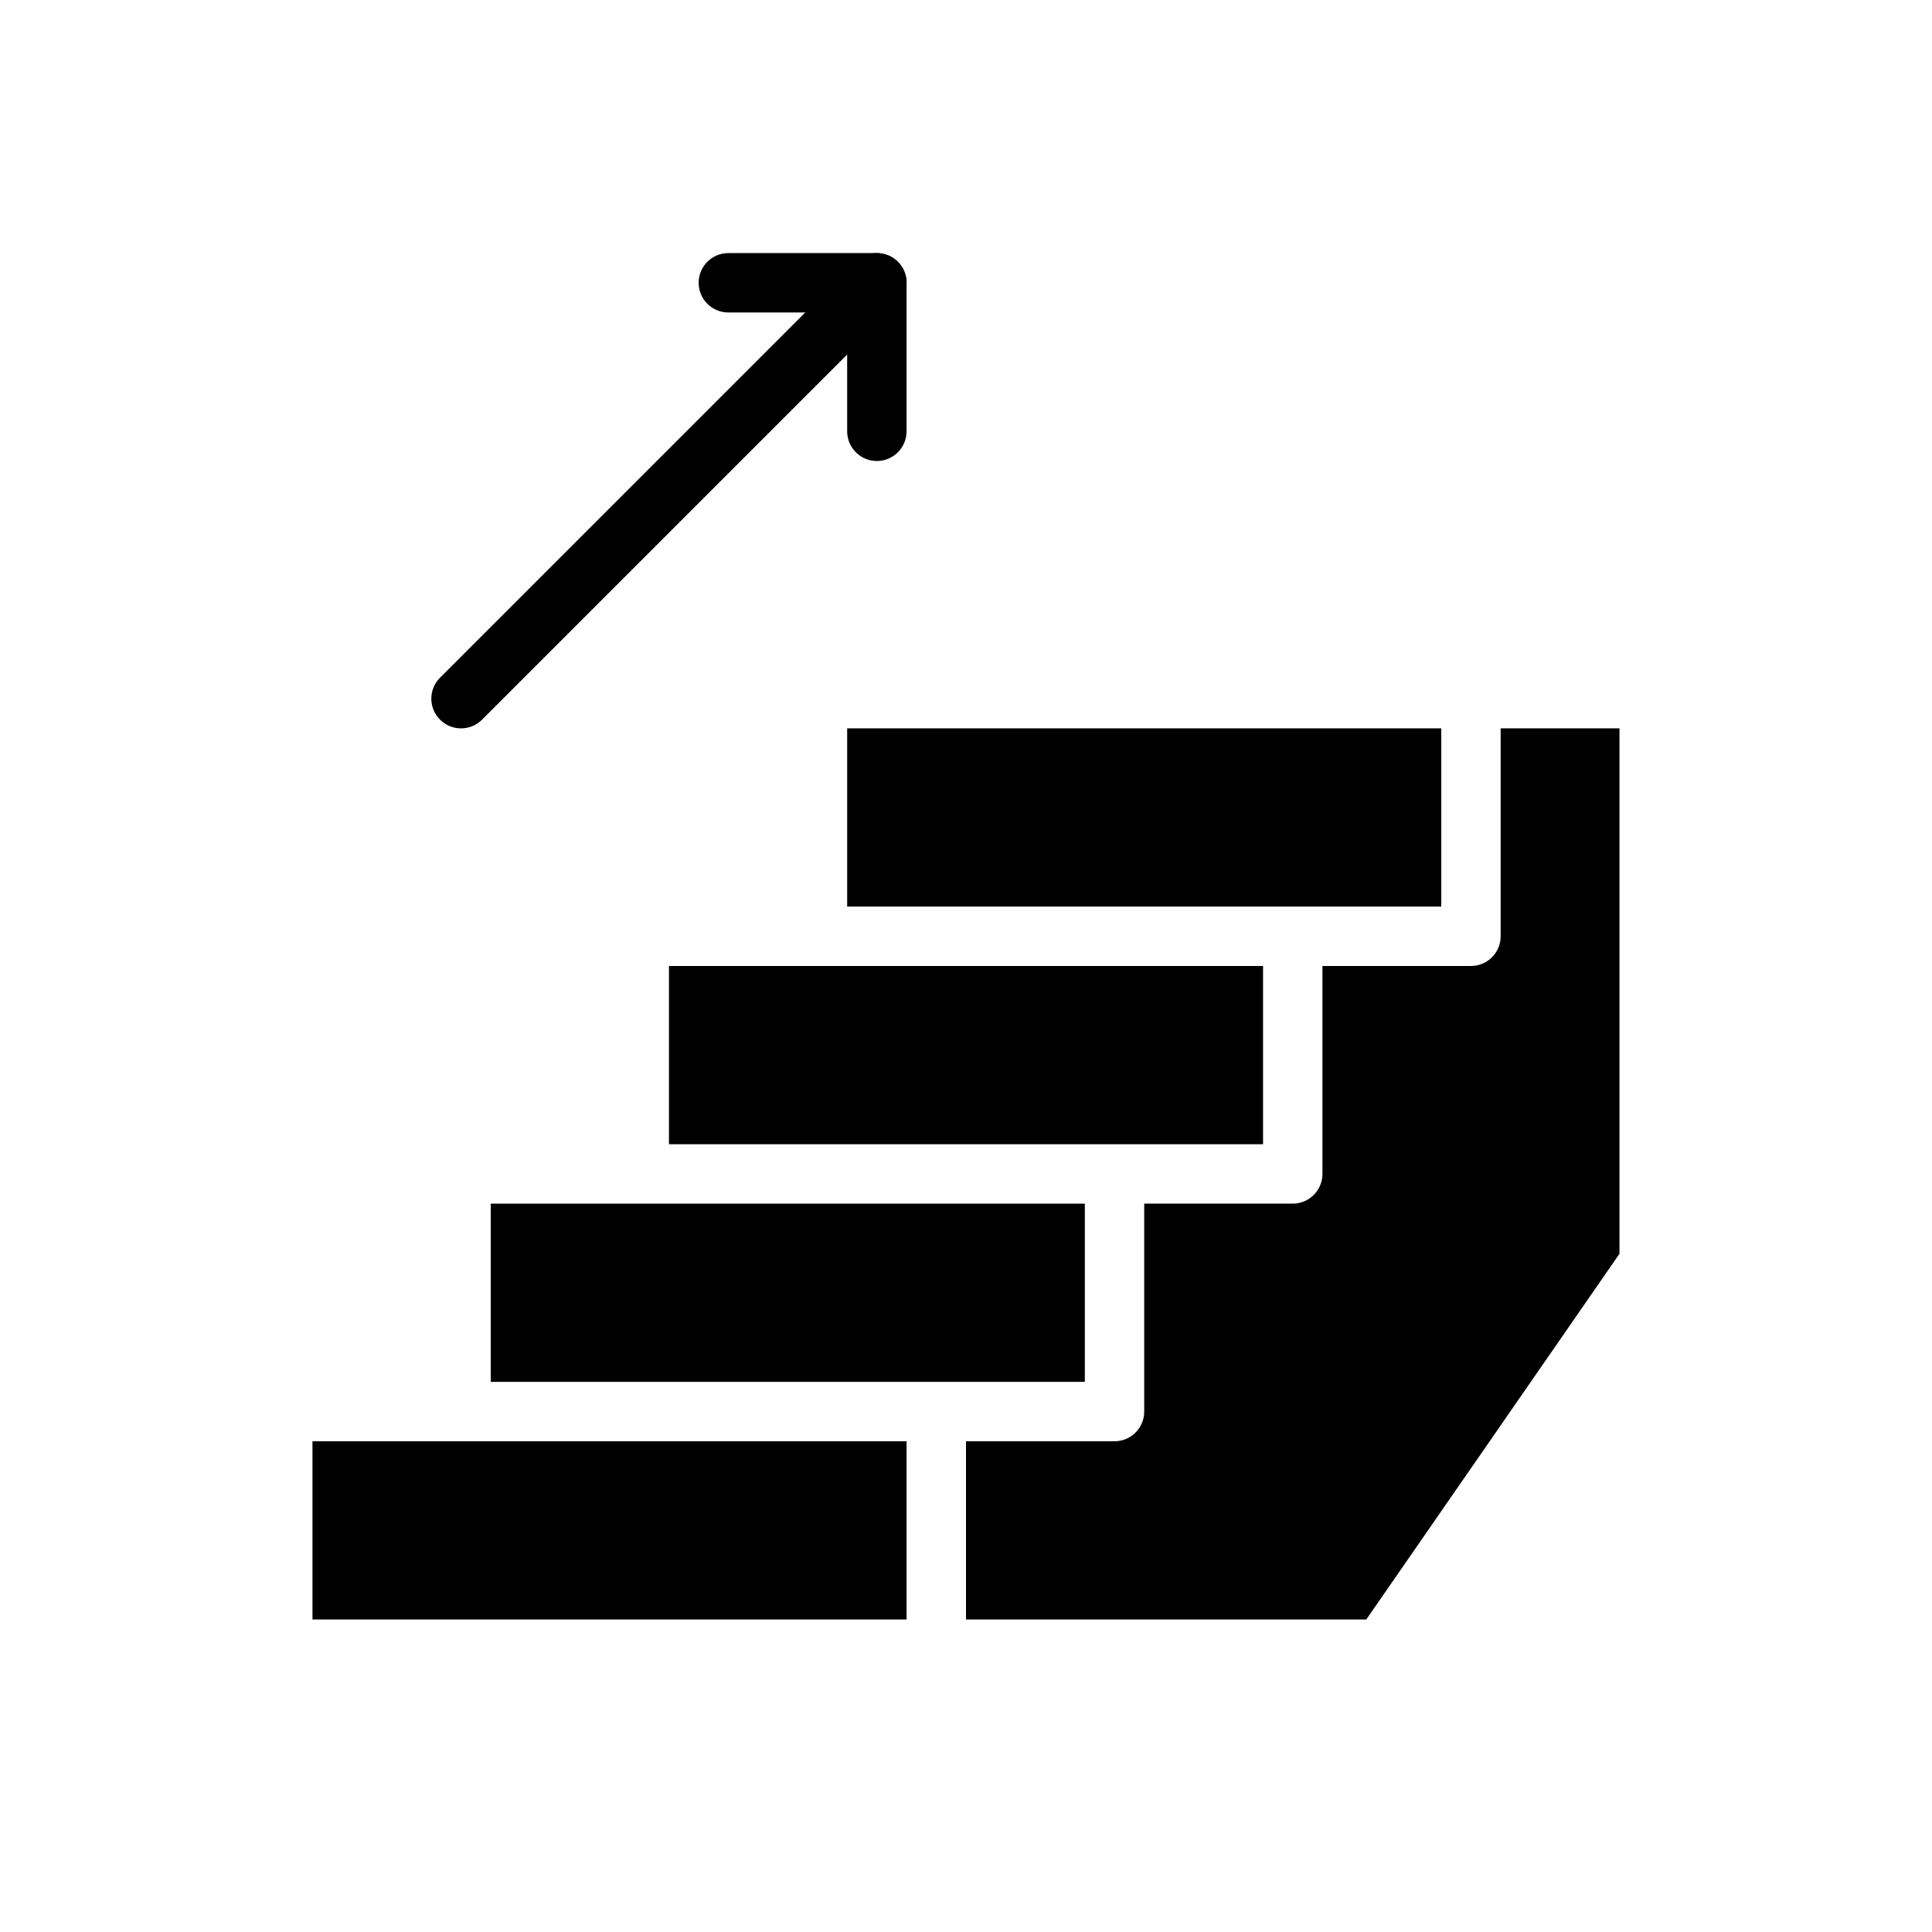
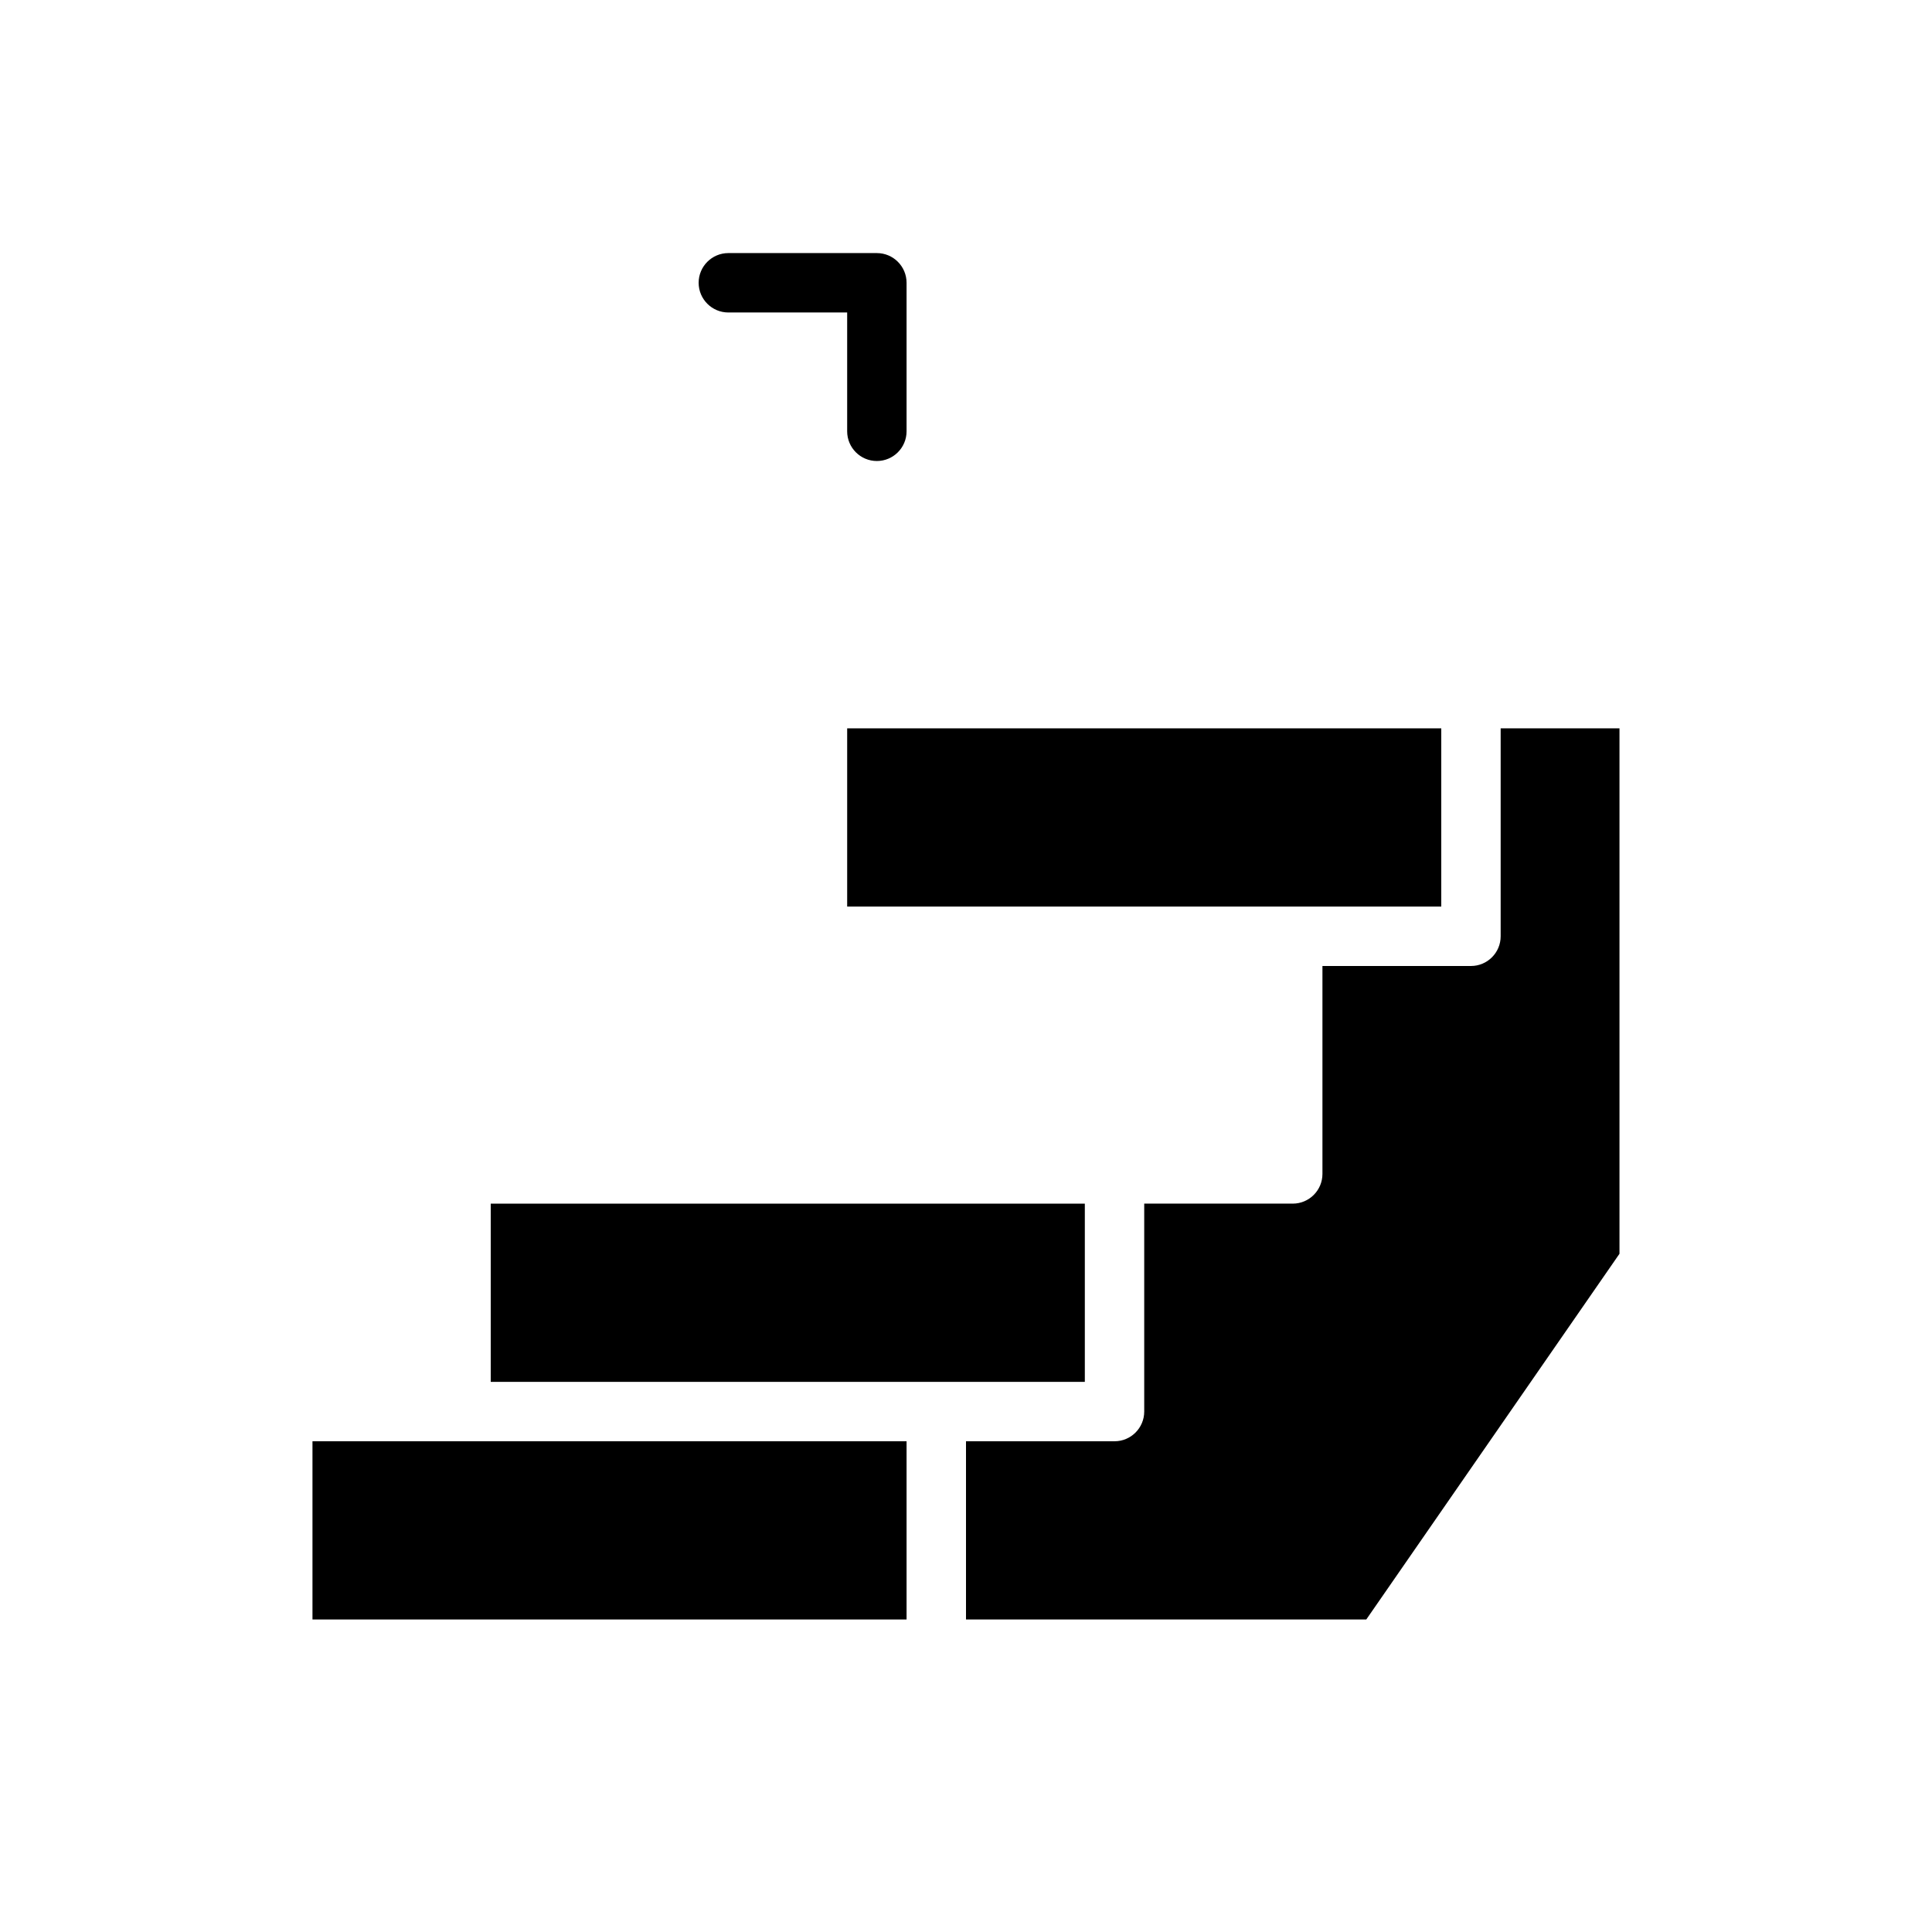
<svg xmlns="http://www.w3.org/2000/svg" fill="#000000" width="800px" height="800px" version="1.1" viewBox="144 144 512 512">
  <g fill-rule="evenodd">
    <path d="m384.25 258.3v-39.359c0-4.344-3.527-7.871-7.871-7.871h-39.359c-4.344 0-7.871 3.527-7.871 7.871s3.527 7.871 7.871 7.871h31.488v31.488c0 4.344 3.527 7.871 7.871 7.871s7.871-3.527 7.871-7.871z" />
-     <path d="m370.82 213.38-110.21 110.21c-3.07 3.07-3.07 8.062 0 11.133 3.07 3.07 8.062 3.07 11.133 0l110.21-110.21c3.07-3.07 3.07-8.062 0-11.133-3.07-3.07-8.062-3.07-11.133 0z" />
    <path d="m384.25 525.95v47.23h-157.44v-47.23z" />
    <path d="m431.49 462.98v47.23h-157.44v-47.23z" />
-     <path d="m478.72 400v47.23h-157.44v-47.23z" />
    <path d="m525.95 337.02v47.23h-157.44v-47.23z" />
    <path d="m400 573.18v-47.23h39.359c4.344 0 7.871-3.527 7.871-7.871v-55.105h39.359c4.344 0 7.871-3.527 7.871-7.871v-55.105h39.359c4.344 0 7.871-3.527 7.871-7.871v-55.105h31.488v139.24s-67.102 96.922-67.102 96.922h-106.08z" />
  </g>
</svg>